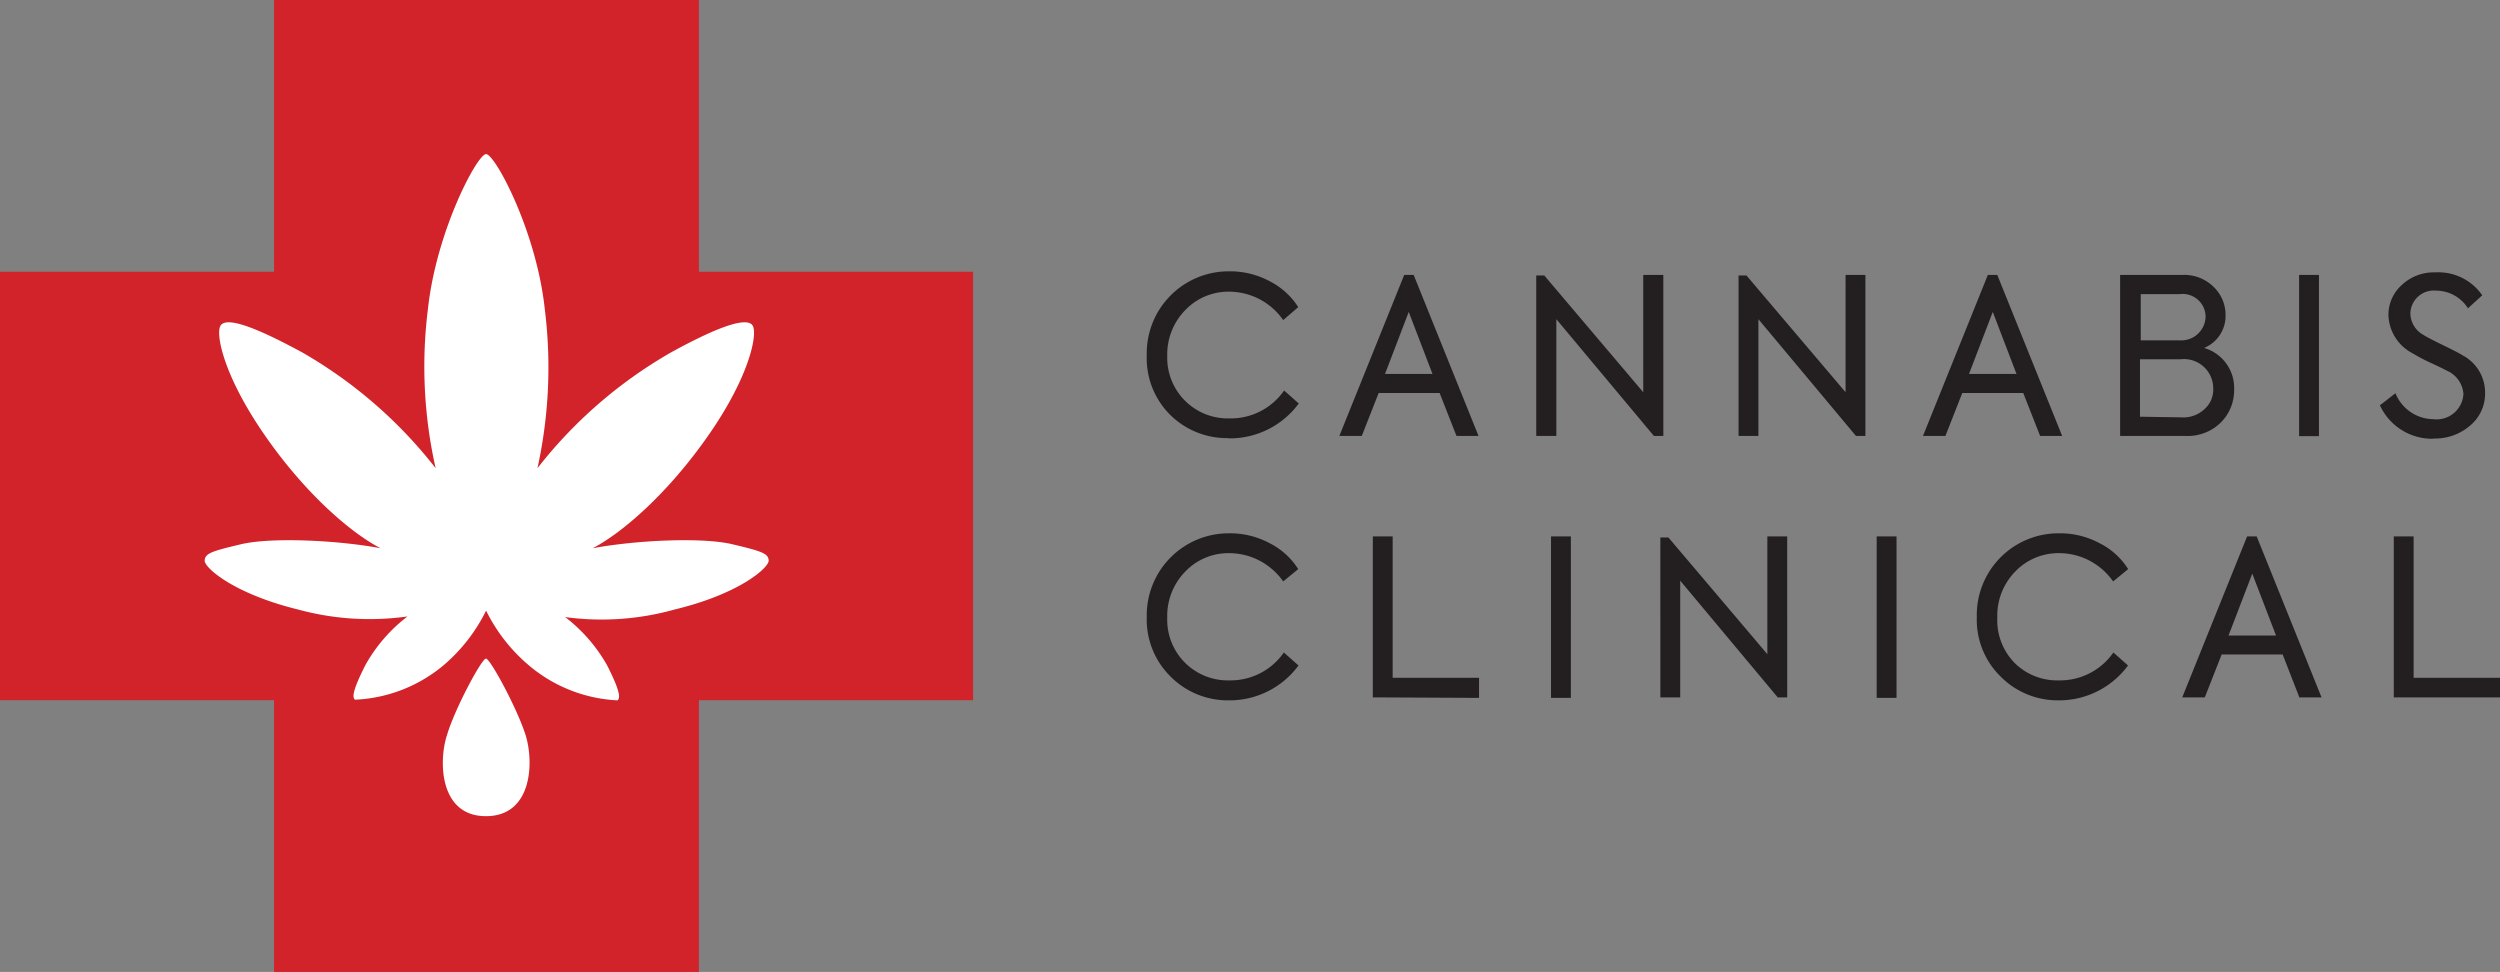
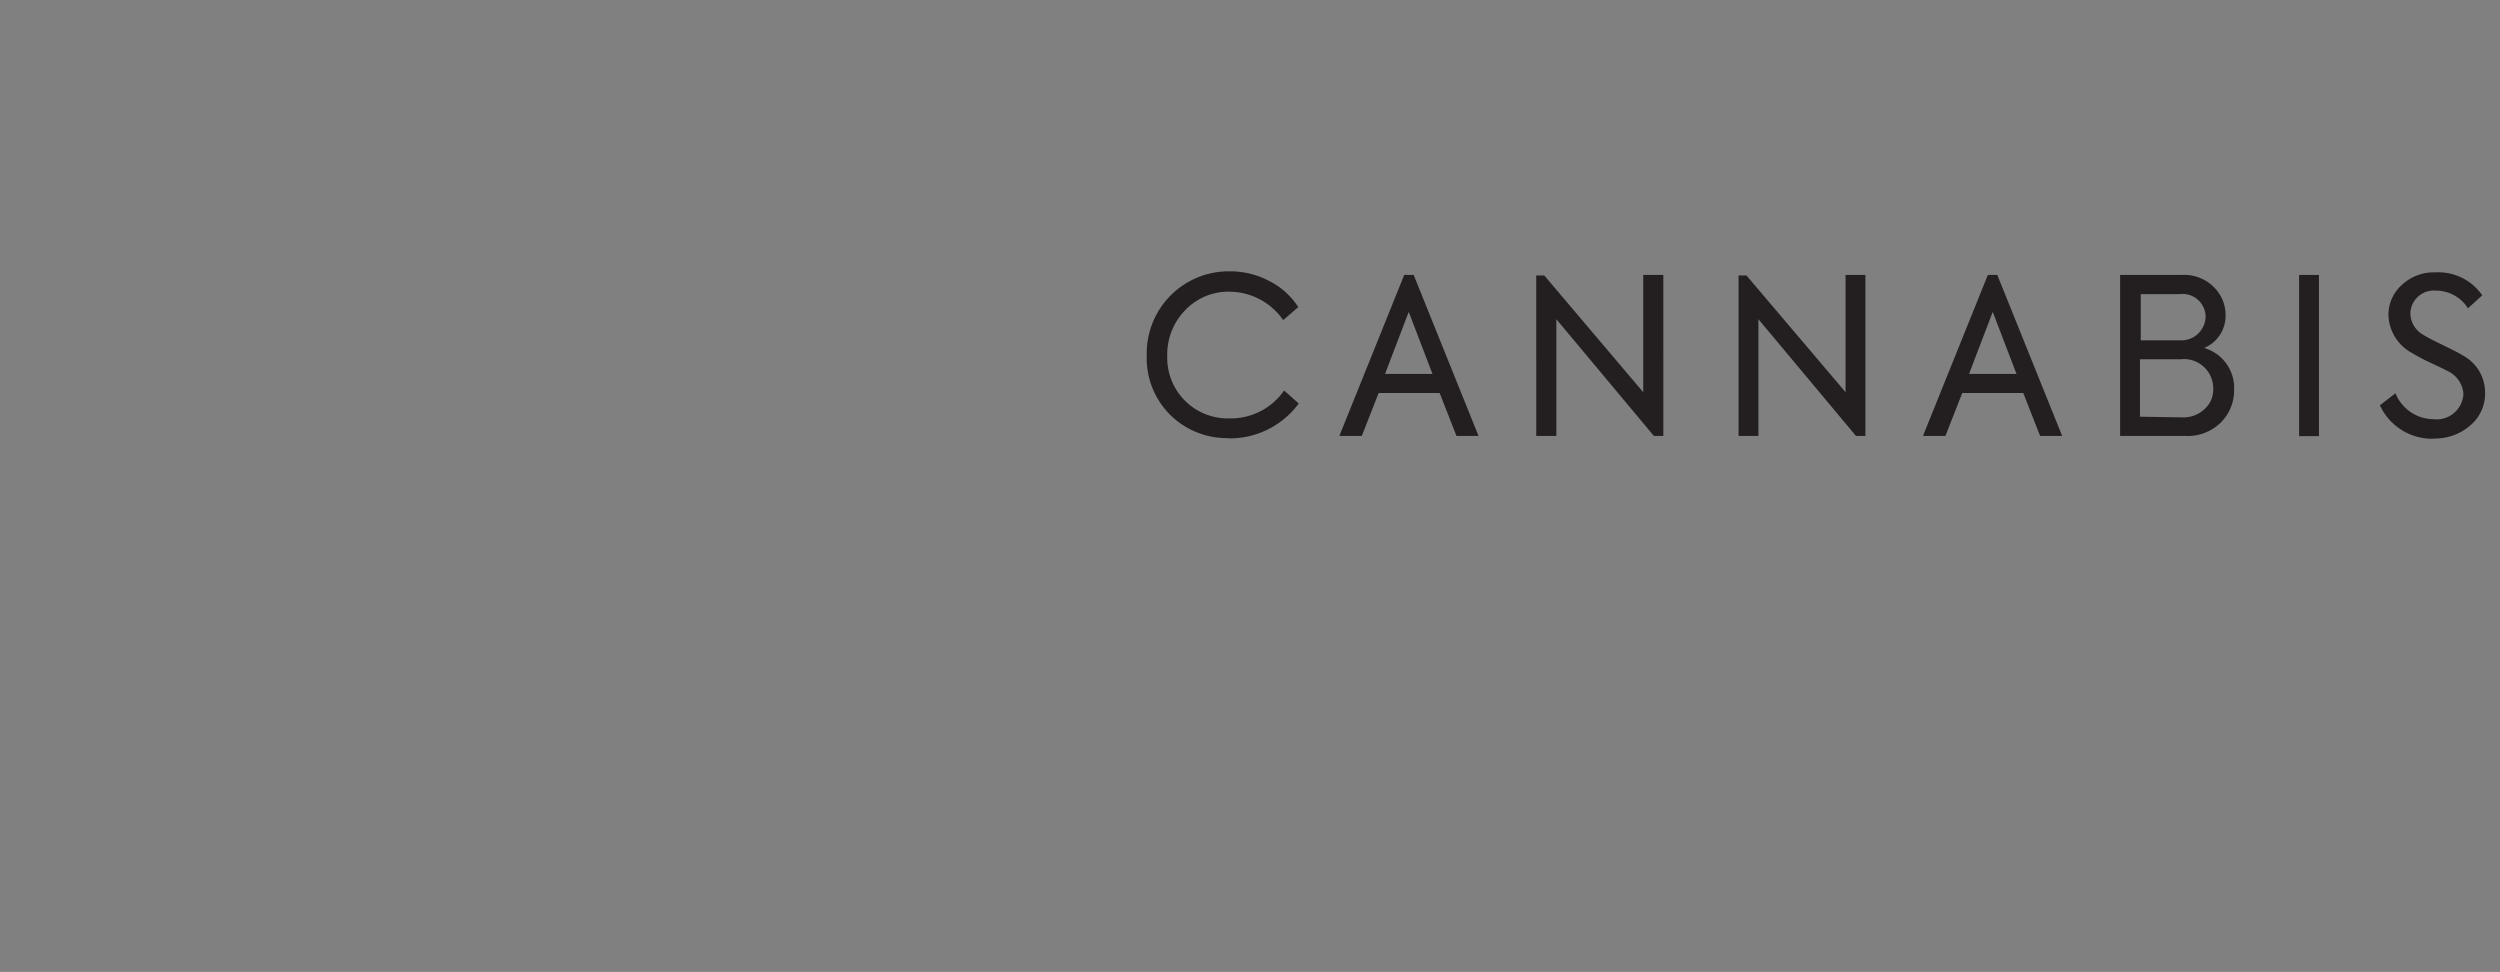
<svg xmlns="http://www.w3.org/2000/svg" id="Layer_1" data-name="Layer 1" viewBox="0 0 192.76 74.94">
  <rect x="0" y="0" width="192.76" height="74.94" fill="#808080" stroke="none" />
  <defs>
    <style>.cls-1{fill:#231f20;}.cls-2{fill:#d2232a;}.cls-3{fill:#fff;}</style>
  </defs>
-   <path class="cls-1" d="M192.76,53.77V52.26H186.1V41.36h-1.53V53.77ZM175.49,49h-3.66l1.83-4.77ZM179,53.77l-5-12.41h-.74l-5,12.41H170l1.3-3.31H176l1.29,3.31ZM158.7,54a6.6,6.6,0,0,0,5.38-2.69l-1.13-1a5,5,0,0,1-4.2,2.15,4.66,4.66,0,0,1-3.43-1.36A4.71,4.71,0,0,1,154,47.62a4.87,4.87,0,0,1,1.39-3.56,4.62,4.62,0,0,1,3.41-1.41,5.09,5.09,0,0,1,4.13,2.18l1.16-.95a5.54,5.54,0,0,0-2.21-2,6.43,6.43,0,0,0-3.09-.76,6.3,6.3,0,0,0-6.37,6.47,6.12,6.12,0,0,0,1.83,4.57A6.2,6.2,0,0,0,158.7,54m-14-.19h1.53V41.36h-1.53Zm-8.43-3.37-7.63-9h-.62V53.77h1.53v-9l7.52,9h.73V41.36h-1.53Zm-16.68,3.37h1.53V41.36h-1.53Zm-5.55,0V52.26h-6.66V41.36h-1.53V53.77ZM94.73,54a6.6,6.6,0,0,0,5.39-2.69l-1.13-1a5,5,0,0,1-4.21,2.15A4.67,4.67,0,0,1,90,47.62a4.88,4.88,0,0,1,1.4-3.56,4.6,4.6,0,0,1,3.41-1.41,5.11,5.11,0,0,1,4.13,2.18l1.16-.95a5.61,5.61,0,0,0-2.21-2,6.44,6.44,0,0,0-3.1-.76,6.32,6.32,0,0,0-6.37,6.47,6.16,6.16,0,0,0,1.83,4.57A6.22,6.22,0,0,0,94.73,54" />
  <path class="cls-1" d="M187.62,33.81a4.13,4.13,0,0,0,2.84-1,3.2,3.2,0,0,0,1.15-2.55,3.24,3.24,0,0,0-1.73-2.86c-.28-.18-.82-.45-1.58-.82s-1.23-.62-1.45-.76a1.93,1.93,0,0,1-1-1.66,1.81,1.81,0,0,1,2-1.75,2.91,2.91,0,0,1,2.44,1.36l1.1-1A4.11,4.11,0,0,0,187.78,21a3.61,3.61,0,0,0-2.62,1,3.07,3.07,0,0,0-1,2.35A3.44,3.44,0,0,0,186,27.23a13.6,13.6,0,0,0,1.36.72c.62.29,1.05.49,1.28.62a2.12,2.12,0,0,1,1.3,1.8,2.07,2.07,0,0,1-2.33,1.95,3.18,3.18,0,0,1-2.91-2l-1.2.93a4.44,4.44,0,0,0,4.13,2.58m-10.36-.2h1.53V21.2h-1.53ZM165,32.13V27.7h3.14A2.26,2.26,0,0,1,170.65,30a2,2,0,0,1-.66,1.53,2.35,2.35,0,0,1-1.76.65Zm3.06-9.45a1.77,1.77,0,0,1,2,1.69,1.87,1.87,0,0,1-2,1.87h-3V22.68Zm1.88,4.15a2.67,2.67,0,0,0,1.66-2.52,3,3,0,0,0-.9-2.17,3.22,3.22,0,0,0-2.46-.94h-4.77V33.61h5a3.62,3.62,0,0,0,2.79-1.06,3.5,3.5,0,0,0,1-2.5,3.21,3.21,0,0,0-2.31-3.22m-14.47,2h-3.66l1.83-4.78ZM159,33.61,154,21.2h-.73l-5,12.41H150l1.3-3.31H156l1.3,3.31Zm-16.7-3.37-7.64-9h-.61V33.61h1.53v-9l7.52,9h.73V21.2H142.3Zm-15.6,0-7.63-9h-.62V33.61H120v-9l7.52,9h.73V21.2H126.7Zm-16.25-1.41h-3.66l1.83-4.78ZM114,33.61,109,21.2h-.73l-5,12.41H105l1.3-3.31H111l1.3,3.31Zm-19.25.19a6.6,6.6,0,0,0,5.39-2.69l-1.13-1a5,5,0,0,1-4.21,2.15A4.67,4.67,0,0,1,90,27.46a4.88,4.88,0,0,1,1.4-3.56,4.6,4.6,0,0,1,3.41-1.41,5.09,5.09,0,0,1,4.13,2.19l1.16-1a5.68,5.68,0,0,0-2.21-2,6.44,6.44,0,0,0-3.1-.76,6.32,6.32,0,0,0-6.37,6.47A6.16,6.16,0,0,0,90.24,32a6.22,6.22,0,0,0,4.49,1.78" />
-   <polygon class="cls-2" points="21.13 0 21.13 20.95 0 20.95 0 53.99 21.13 53.99 21.13 74.94 37.51 74.94 53.89 74.94 53.89 53.99 75.03 53.99 75.03 20.95 53.89 20.95 53.89 0 21.13 0" />
-   <path class="cls-3" d="M34.47,56.66c-.66,2-.61,6.27,3,6.27s3.7-4.23,3.05-6.27-2.72-5.88-3.05-5.88-2.39,3.84-3,5.88M45.7,42.27c2.29-1.19,5.84-4.25,9-8.82s3.75-7.81,3.31-8.38-2.29-.08-6.25,2.09A35.3,35.3,0,0,0,41.44,36.1,36.16,36.16,0,0,0,42,23.79c-.65-6-3.84-11.91-4.52-11.91S33.65,17.81,33,23.79a35.62,35.62,0,0,0,.59,12.31,35.3,35.3,0,0,0-10.31-8.94c-4-2.17-5.8-2.66-6.25-2.09s.16,3.8,3.31,8.38,6.7,7.63,9,8.82c-3.31-.62-8.41-.86-10.74-.31s-2.77.71-2.82,1.25S18,45.78,23,47a20.92,20.92,0,0,0,8.42.53,12.19,12.19,0,0,0-3.23,3.72c-1.1,2.16-1,2.53-.82,2.7a11.41,11.41,0,0,0,6.74-2.58,13.13,13.13,0,0,0,3.37-4.29,13.09,13.09,0,0,0,3.38,4.29A11.41,11.41,0,0,0,47.62,54c.17-.17.29-.54-.81-2.7a12.33,12.33,0,0,0-3.23-3.72A20.87,20.87,0,0,0,52,47c5.07-1.22,7.31-3.26,7.27-3.79s-.49-.7-2.82-1.25-7.43-.31-10.74.31" />
</svg>